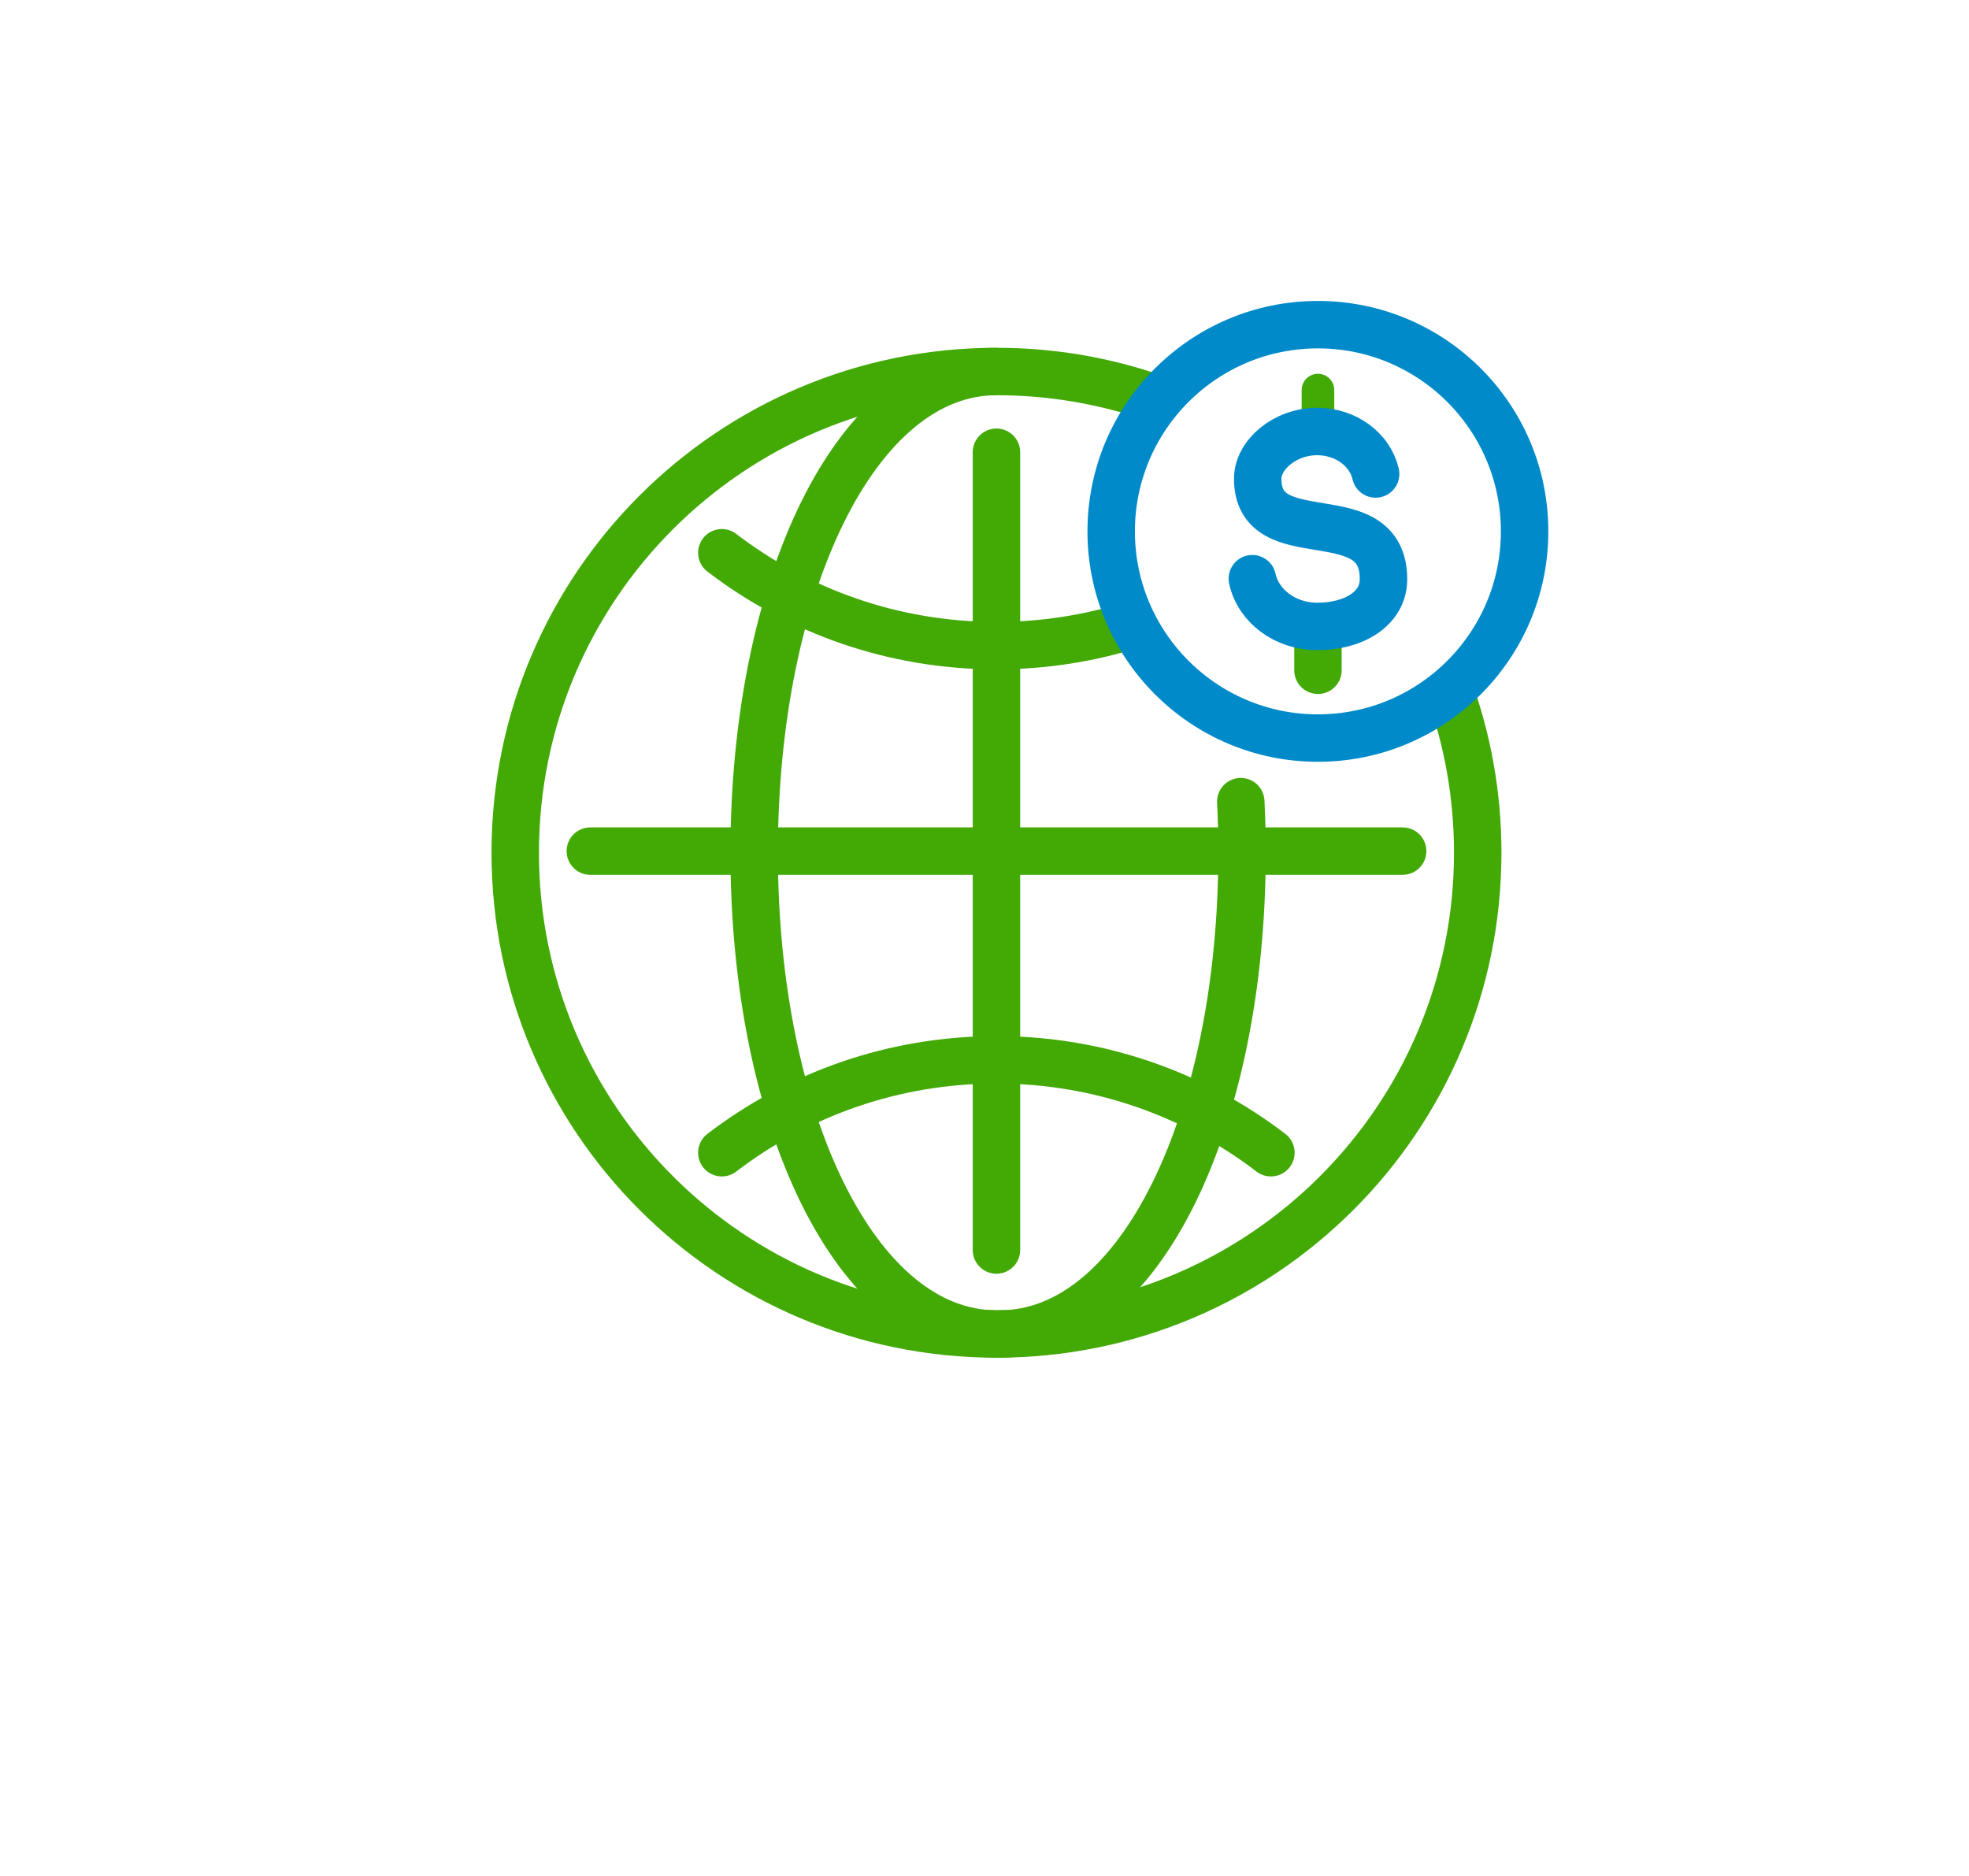
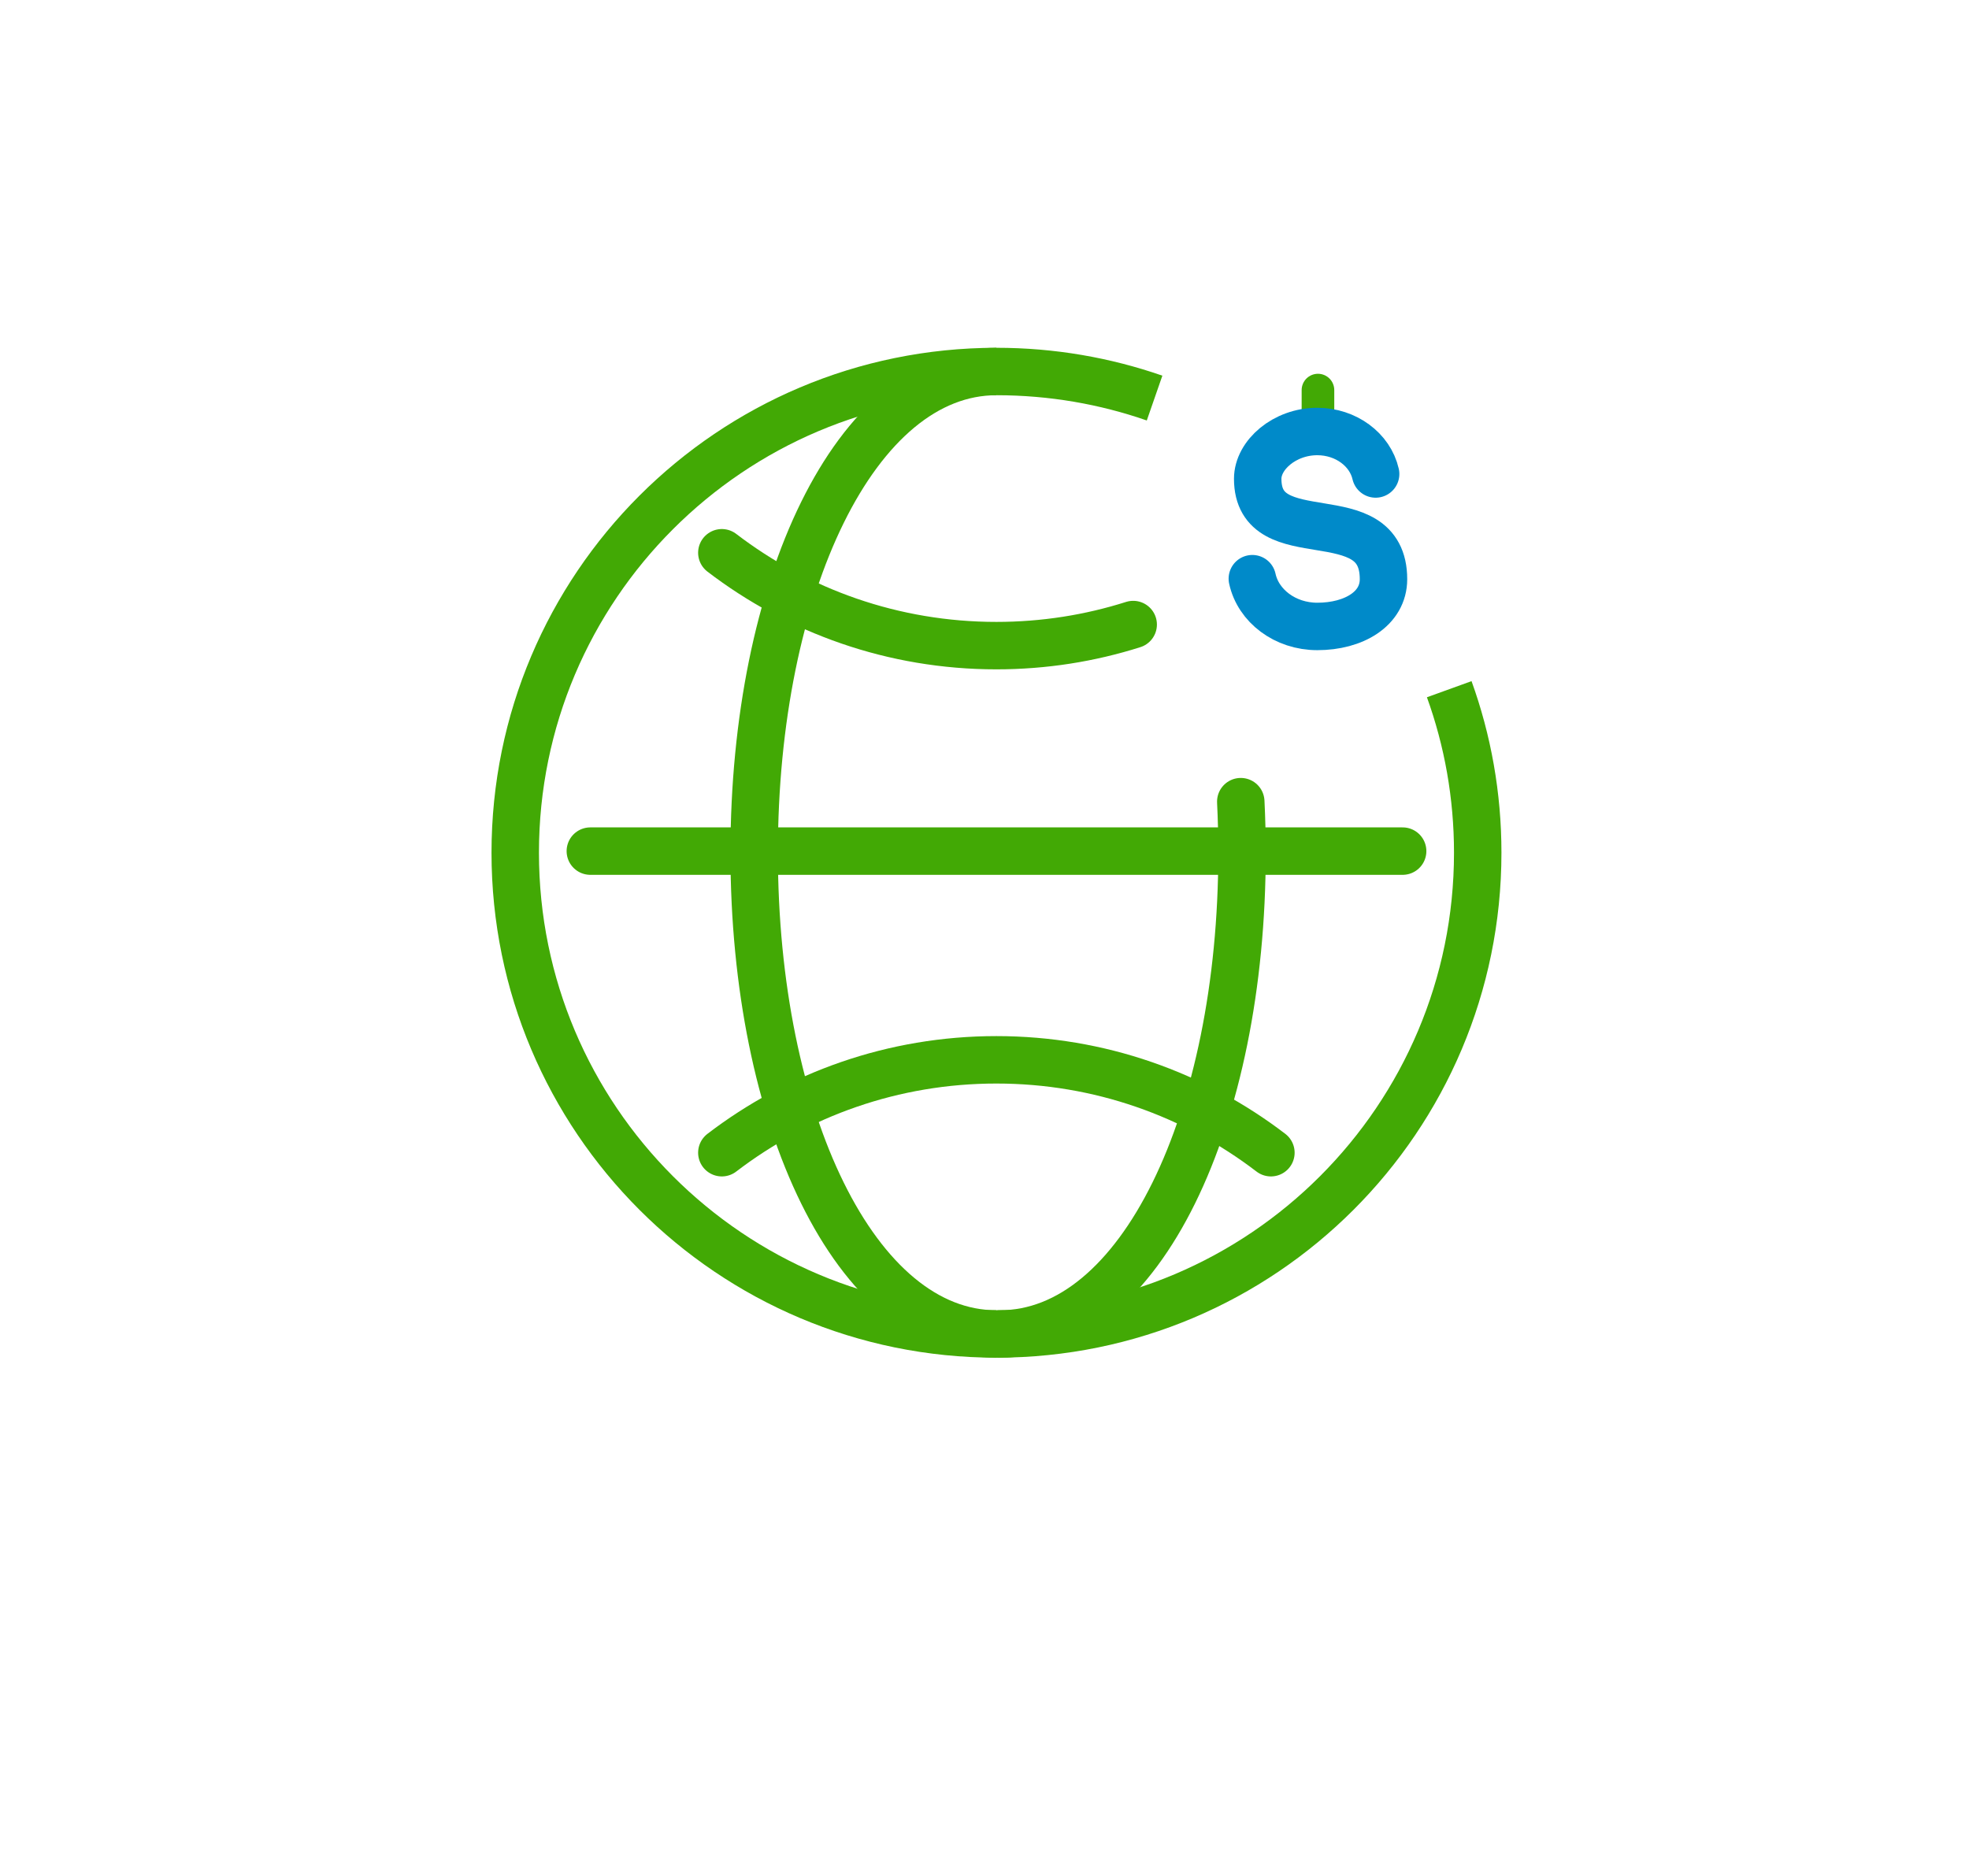
<svg xmlns="http://www.w3.org/2000/svg" width="85" height="81" viewBox="0 0 85 81" fill="none">
  <g filter="url(#filter0_d_670_1099)">
    <rect x="10" y="4" width="69" height="64.548" rx="12" fill="white" />
  </g>
  <path d="M49.842 17.185C47.705 16.442 45.408 16.038 43.017 16.038C31.544 16.038 22.242 25.339 22.242 36.813C22.242 48.286 31.544 57.588 43.017 57.588C54.491 57.588 63.792 48.286 63.792 36.813C63.792 34.335 63.359 31.958 62.562 29.753" stroke="#42A905" stroke-width="2.048" stroke-miterlimit="10" />
  <path d="M54.864 49.763C51.578 47.248 47.47 45.753 43.013 45.753C38.555 45.753 34.447 47.248 31.161 49.763" stroke="#42A905" stroke-width="2.048" stroke-miterlimit="10" stroke-linecap="round" />
  <path d="M31.161 23.863C34.447 26.378 38.555 27.872 43.013 27.872C45.072 27.872 47.056 27.553 48.919 26.962" stroke="#42A905" stroke-width="2.048" stroke-miterlimit="10" stroke-linecap="round" />
  <path d="M53.563 34.608C53.599 35.333 53.617 36.068 53.617 36.813C53.617 48.286 49.243 57.588 43.16 57.588" stroke="#42A905" stroke-width="2.048" stroke-miterlimit="10" stroke-linecap="round" />
  <path d="M60.551 36.743H25.484" stroke="#42A905" stroke-width="2.048" stroke-miterlimit="10" stroke-linecap="round" />
  <path d="M43.014 16.038C36.931 16.038 32.557 25.339 32.557 36.813C32.557 48.286 36.931 57.588 43.014 57.588" stroke="#42A905" stroke-width="2.048" stroke-miterlimit="10" />
-   <path d="M56.892 31.863C61.821 31.863 65.816 27.868 65.816 22.94C65.816 18.011 61.821 14.016 56.892 14.016C51.964 14.016 47.969 18.011 47.969 22.94C47.969 27.868 51.964 31.863 56.892 31.863Z" stroke="#008AC9" stroke-width="2.048" stroke-miterlimit="10" />
-   <path d="M43.016 19.524V53.963" stroke="#42A905" stroke-width="2.048" stroke-miterlimit="10" stroke-linecap="round" />
  <path d="M56.895 16.84V18.617" stroke="#42A905" stroke-width="1.408" stroke-linecap="round" stroke-linejoin="round" />
-   <path d="M56.895 27.157V28.935" stroke="#42A905" stroke-width="2.048" stroke-linecap="round" stroke-linejoin="round" />
  <path d="M54.062 24.982C54.317 26.158 55.475 27.044 56.867 27.044C58.445 27.044 59.724 26.279 59.724 25.005C59.724 21.434 54.294 23.985 54.294 20.668C54.294 19.648 55.446 18.628 56.865 18.628C58.108 18.628 59.145 19.415 59.385 20.462" stroke="#008AC9" stroke-width="2.048" stroke-linecap="round" stroke-linejoin="round" />
  <defs>
    <filter id="filter0_d_670_1099" x="0" y="0" width="85" height="80.548" filterUnits="userSpaceOnUse" color-interpolation-filters="sRGB">
      <feFlood flood-opacity="0" result="BackgroundImageFix" />
      <feColorMatrix in="SourceAlpha" type="matrix" values="0 0 0 0 0 0 0 0 0 0 0 0 0 0 0 0 0 0 127 0" result="hardAlpha" />
      <feOffset dx="-2" dy="4" />
      <feGaussianBlur stdDeviation="4" />
      <feComposite in2="hardAlpha" operator="out" />
      <feColorMatrix type="matrix" values="0 0 0 0 0 0 0 0 0 0 0 0 0 0 0 0 0 0 0.15 0" />
      <feBlend mode="normal" in2="BackgroundImageFix" result="effect1_dropShadow_670_1099" />
      <feBlend mode="normal" in="SourceGraphic" in2="effect1_dropShadow_670_1099" result="shape" />
    </filter>
  </defs>
</svg>